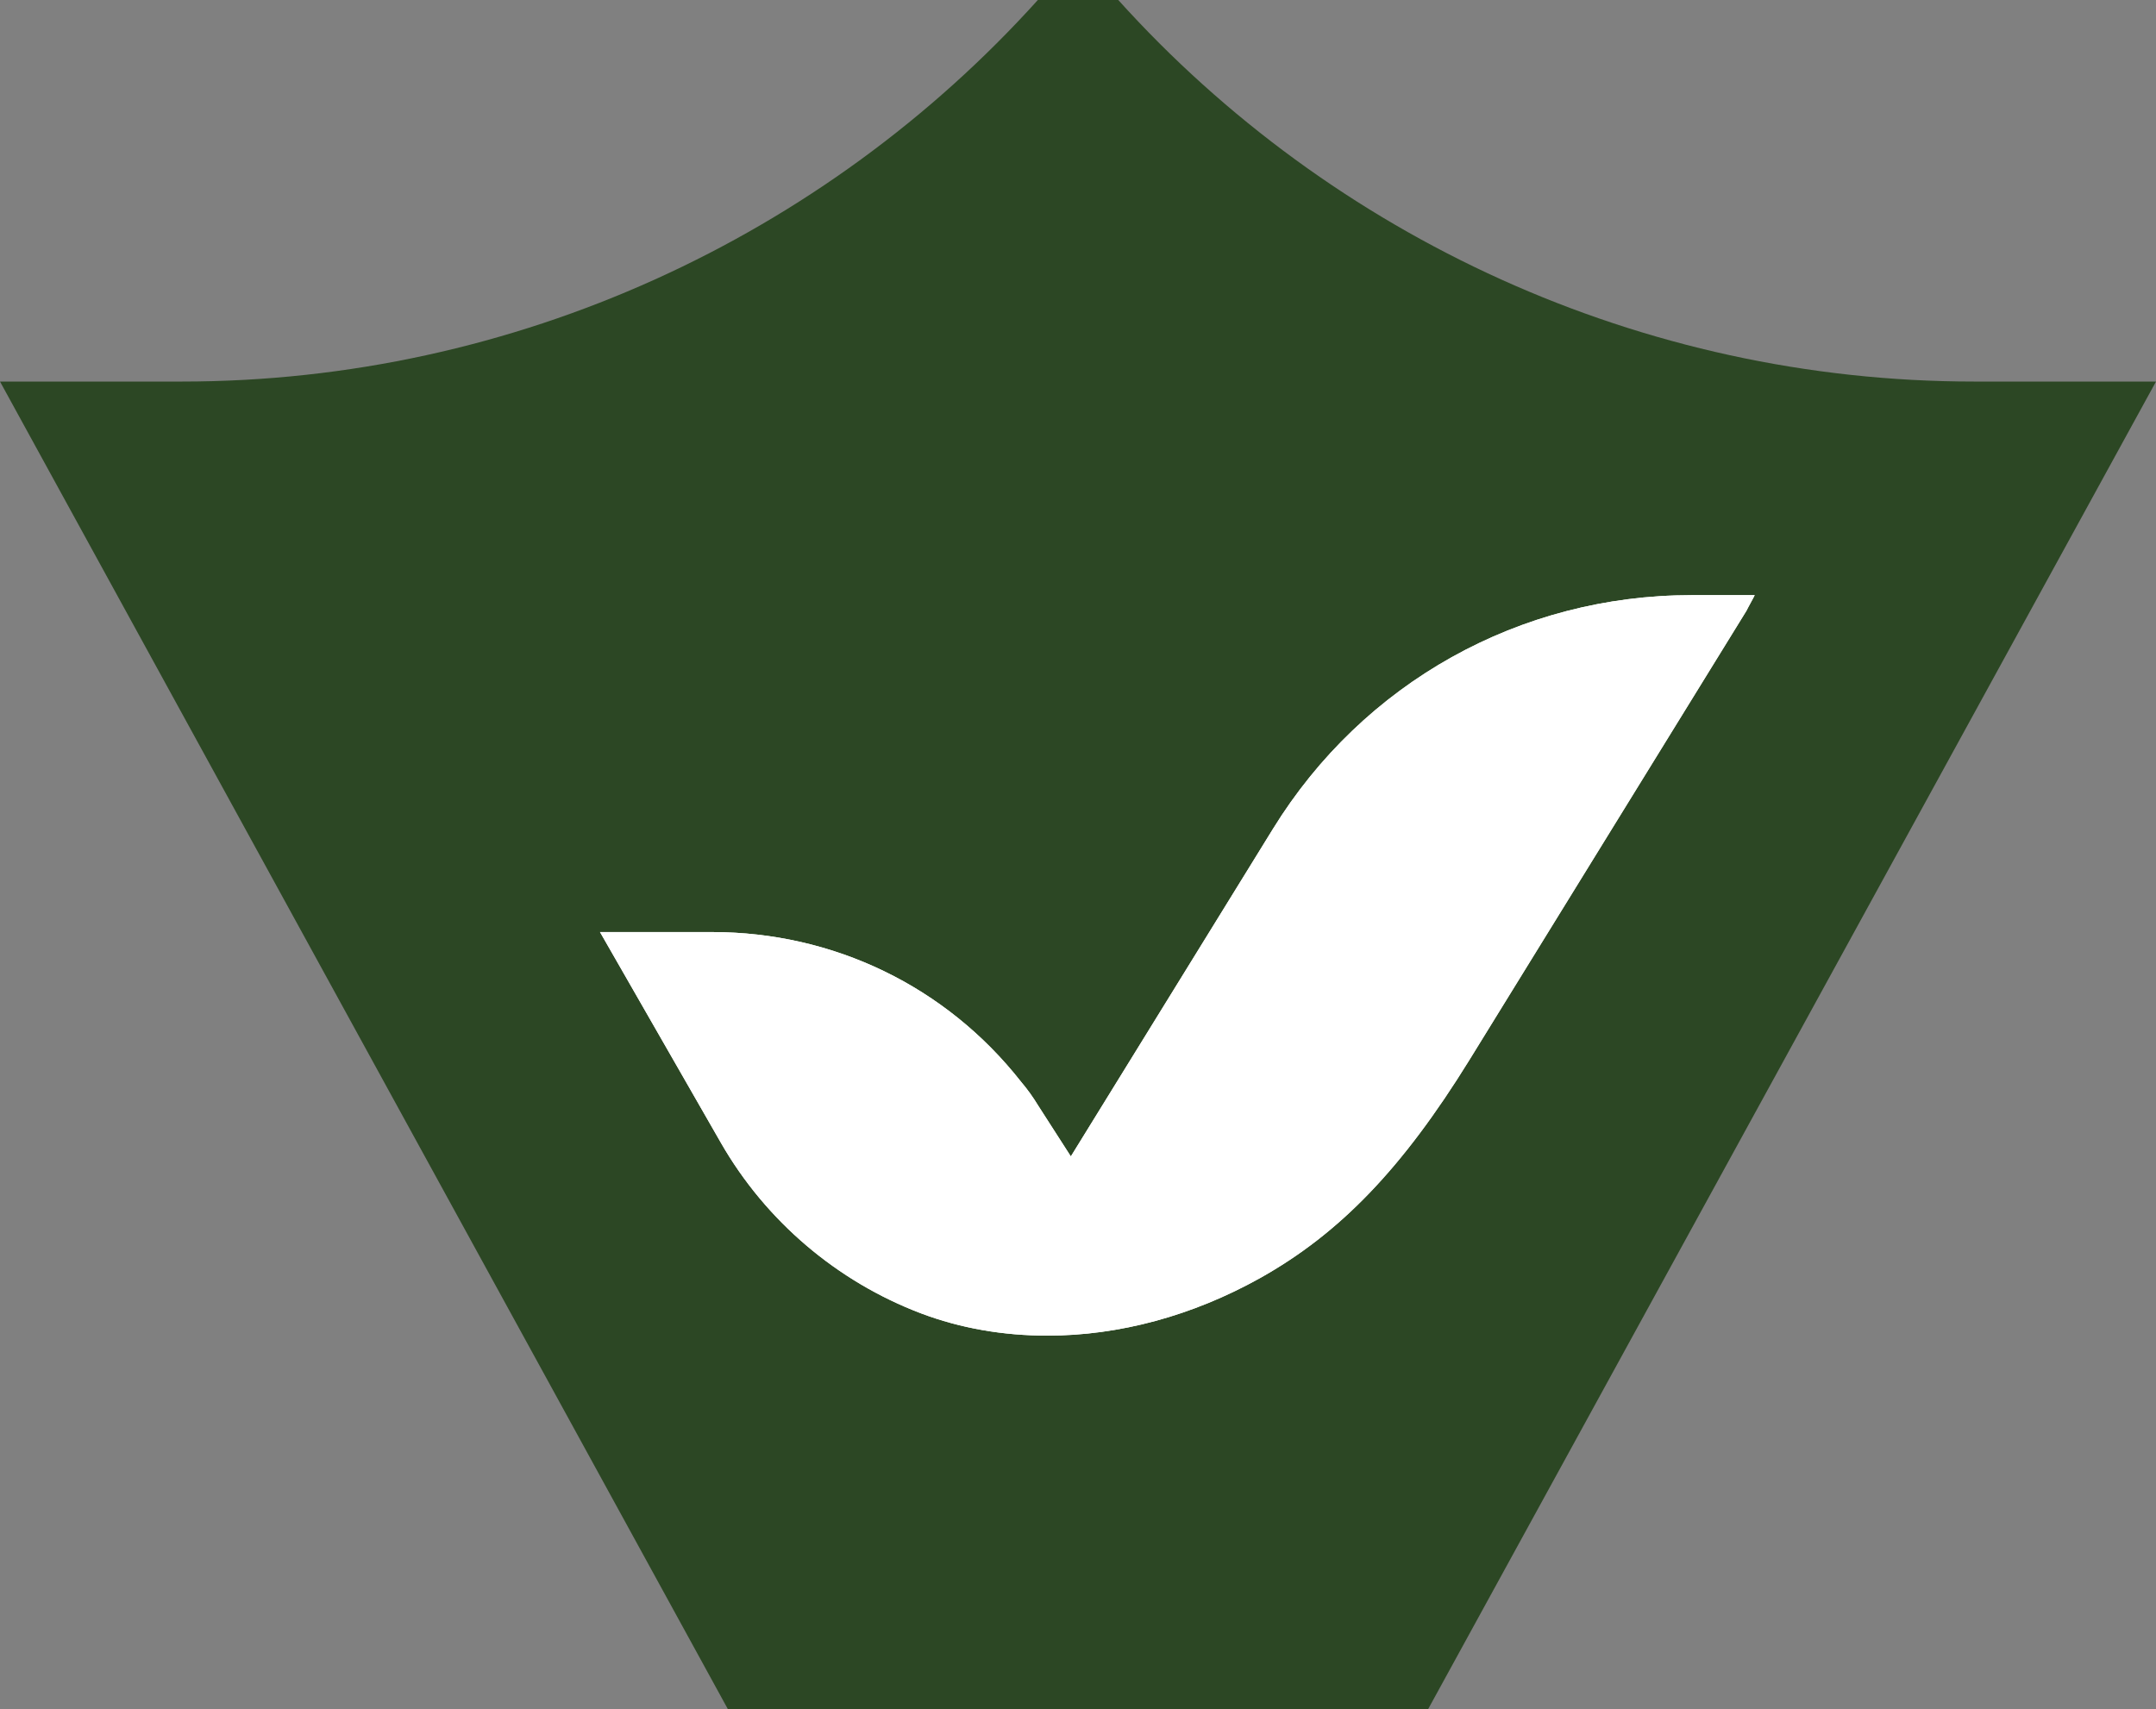
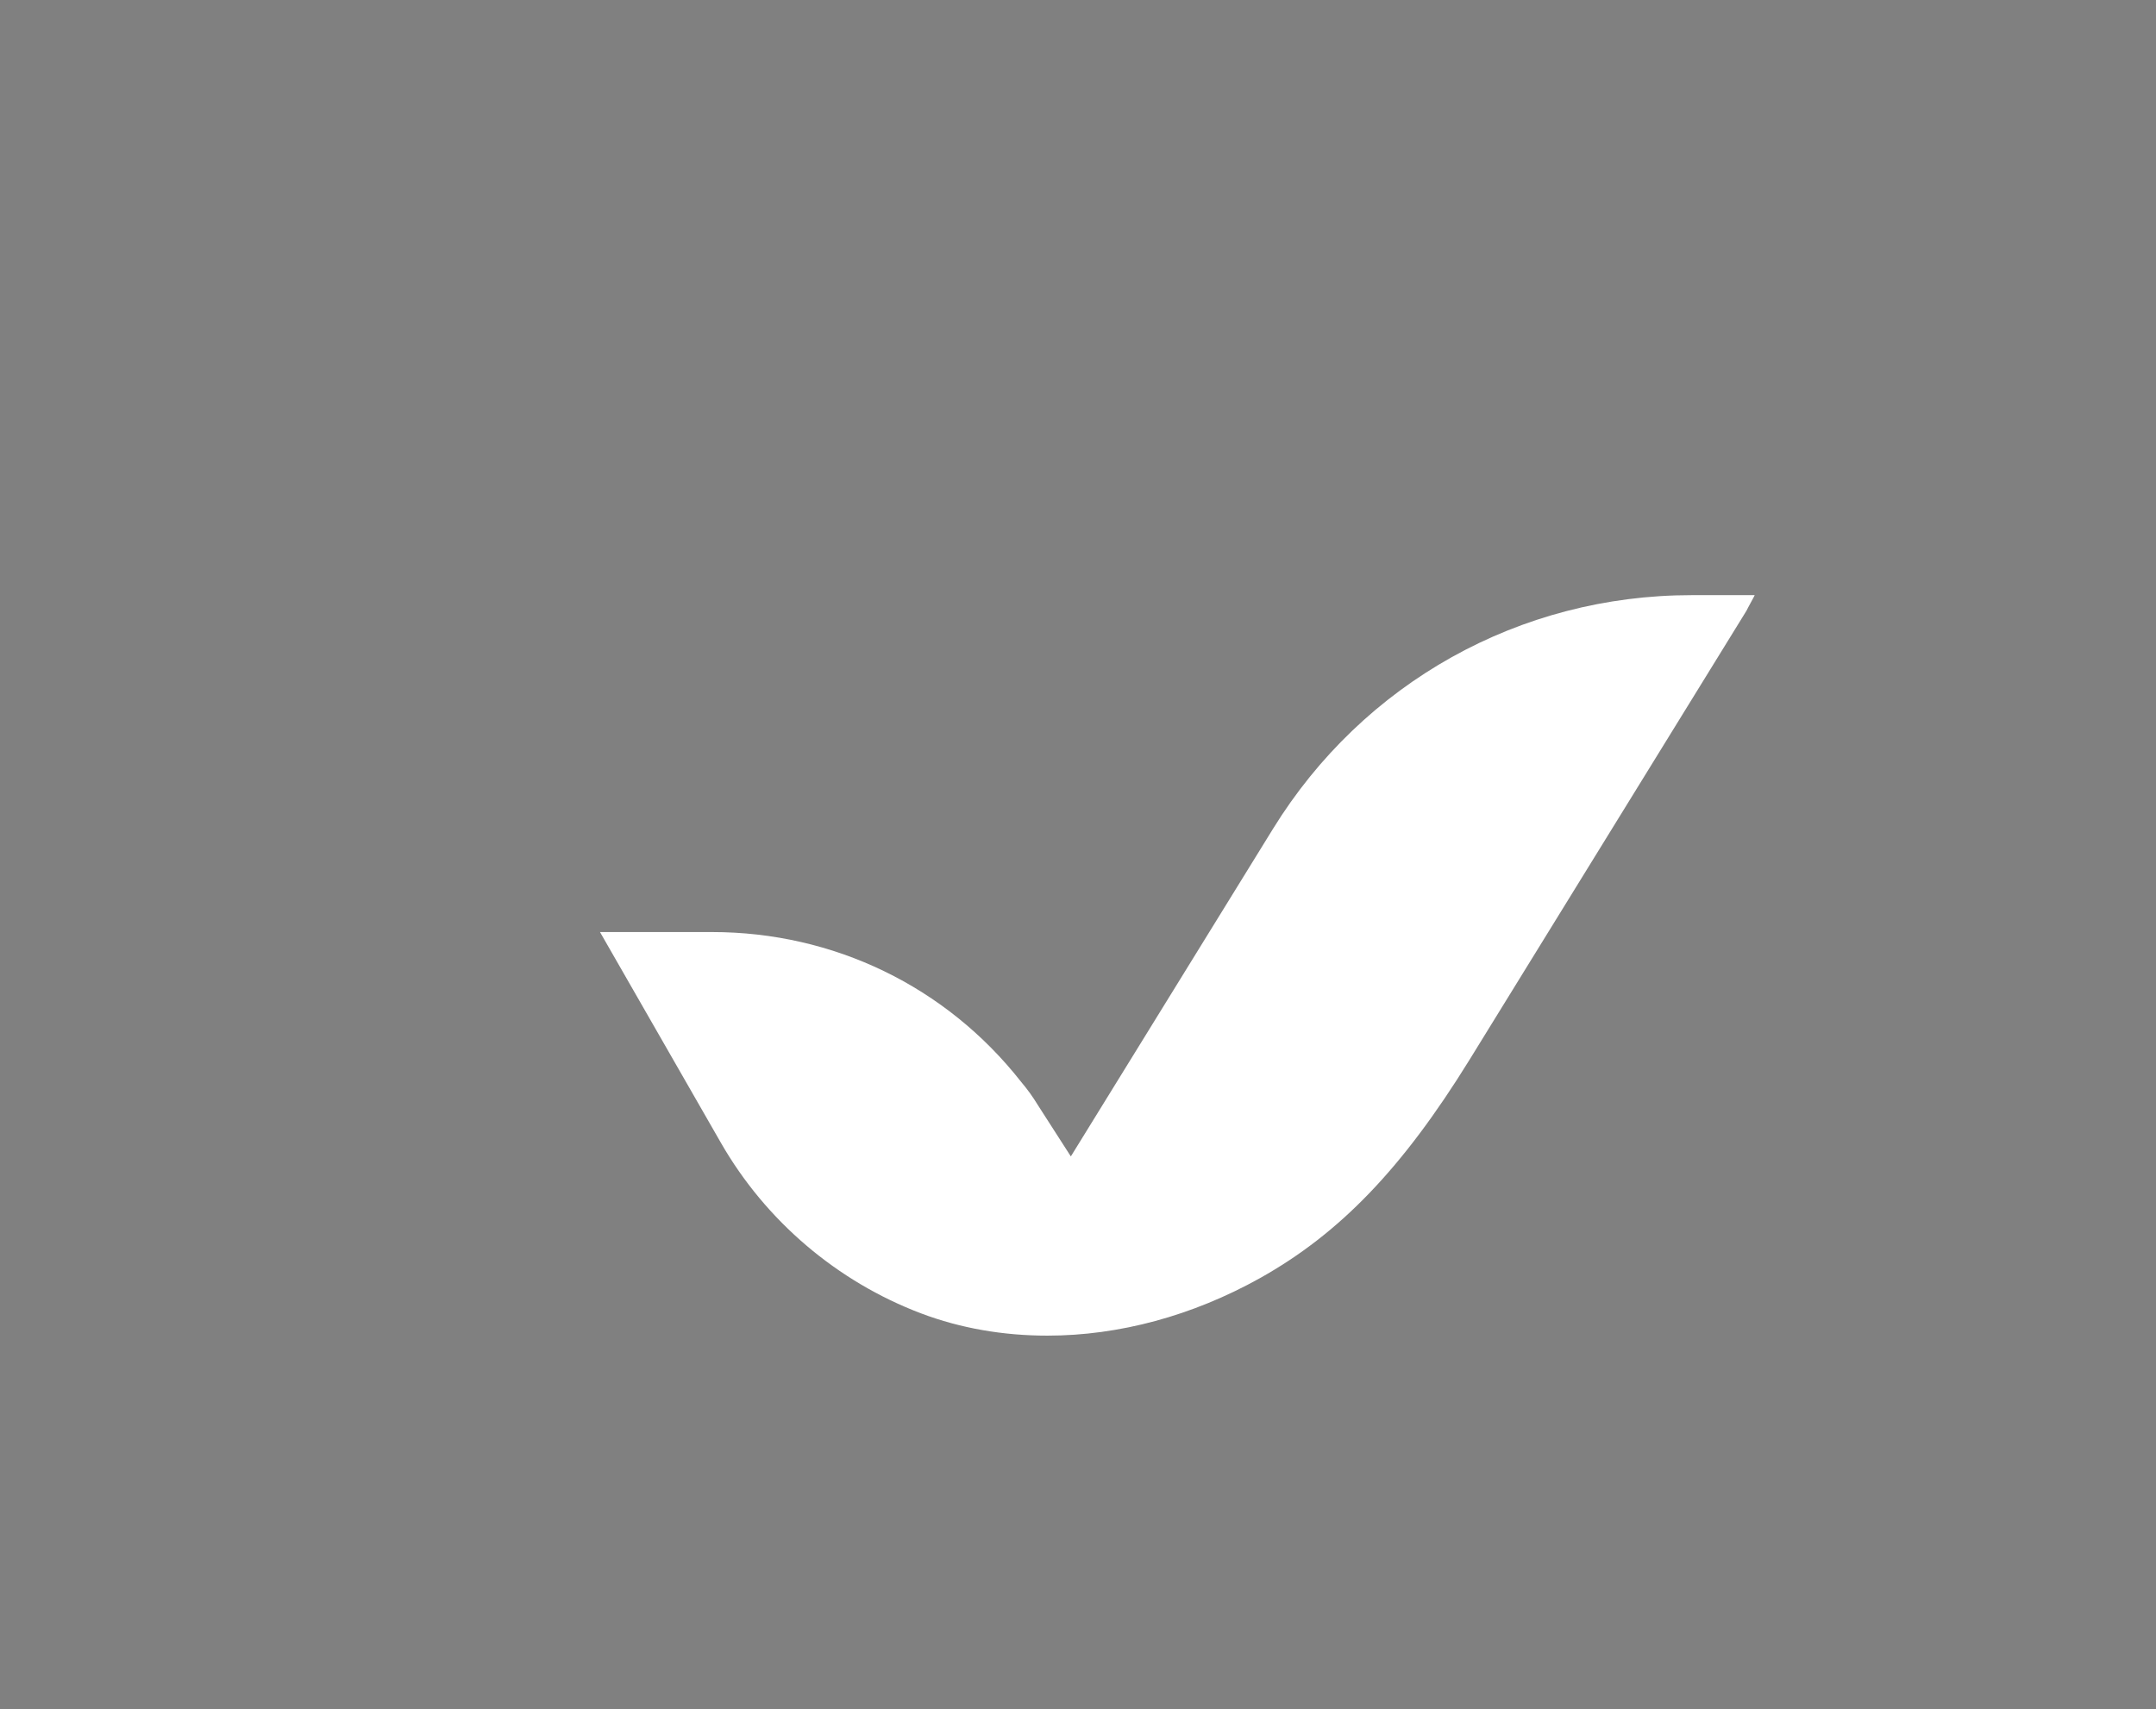
<svg xmlns="http://www.w3.org/2000/svg" id="_Слой_2" data-name="Слой 2" viewBox="0 0 218.19 173.01">
  <rect x="0" y="0" width="218.19" height="173.01" fill="#808080" stroke="none" />
  <defs>
    <style> .cls-1 { fill: #2c4724; } .cls-2 { fill: #fff; } </style>
  </defs>
  <g id="_Слой_1-2" data-name="Слой 1">
    <g>
-       <path class="cls-1" d="M218.19,38.62l-73.67,134.39h-70.85L0,38.62h18.41c33.71,0,65.02-14.66,86.62-38.62h8.14c21.6,23.96,52.9,38.62,86.62,38.62h18.41Z" />
-       <path class="cls-2" d="M177.57,60.26c-.08.19-.74,1.36-.82,1.55l-28.04,45.47c-6.76,10.95-13.09,17.55-21.2,22.09-6.83,3.81-14.25,5.82-21.51,5.82-4.47,0-8.78-.74-12.78-2.25-8.5-3.22-15.73-9.36-20.27-17.28l-12.23-21.32h11.34c12.31,0,23.69,5.51,31.26,15.14.66.78,1.24,1.59,1.71,2.37l3.34,5.2,20.46-33.16c9.13-14.79,24.97-23.65,42.36-23.65h6.37Z" />
      <path class="cls-2" d="M177.57,60.26c-.08.19-.74,1.36-.82,1.55l-28.04,45.47c-6.76,10.95-13.09,17.55-21.2,22.09-6.83,3.81-14.25,5.82-21.51,5.82-4.47,0-8.78-.74-12.78-2.25-8.5-3.22-15.73-9.36-20.27-17.28l-12.23-21.32h11.34c12.31,0,23.69,5.51,31.26,15.14.66.78,1.24,1.59,1.71,2.37l3.34,5.2,20.46-33.16c9.13-14.79,24.97-23.65,42.36-23.65h6.37Z" />
    </g>
  </g>
</svg>